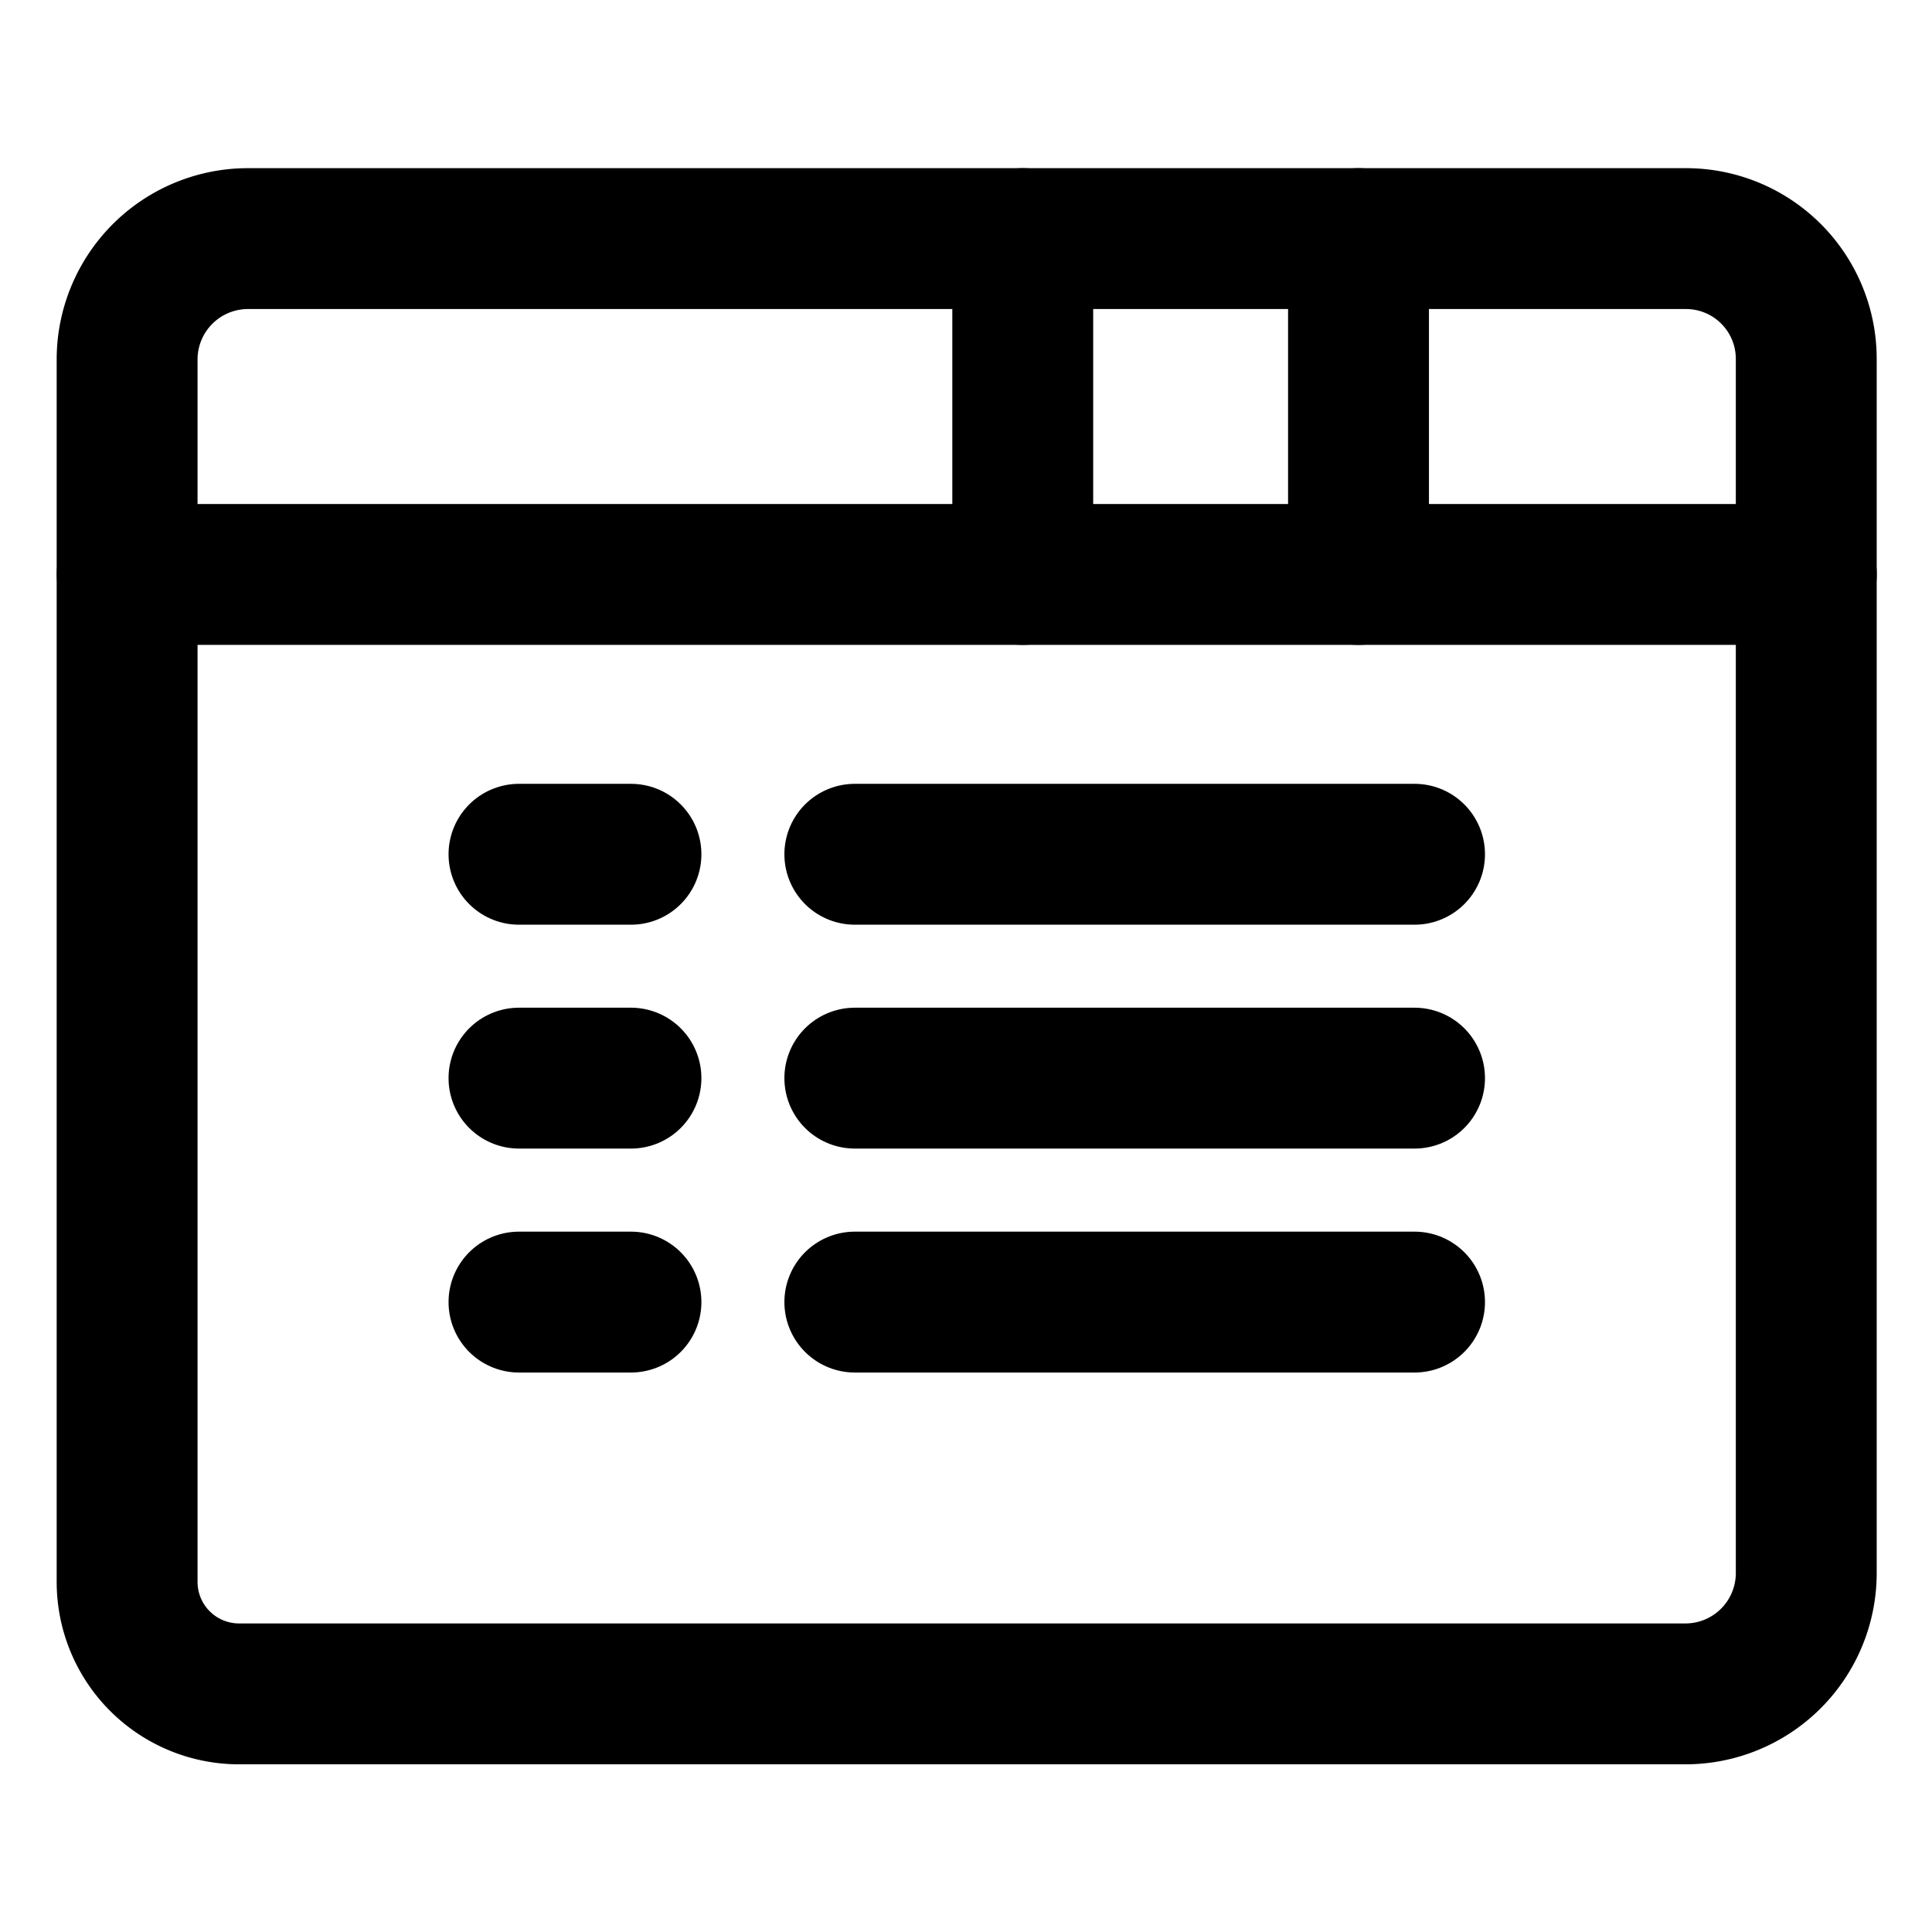
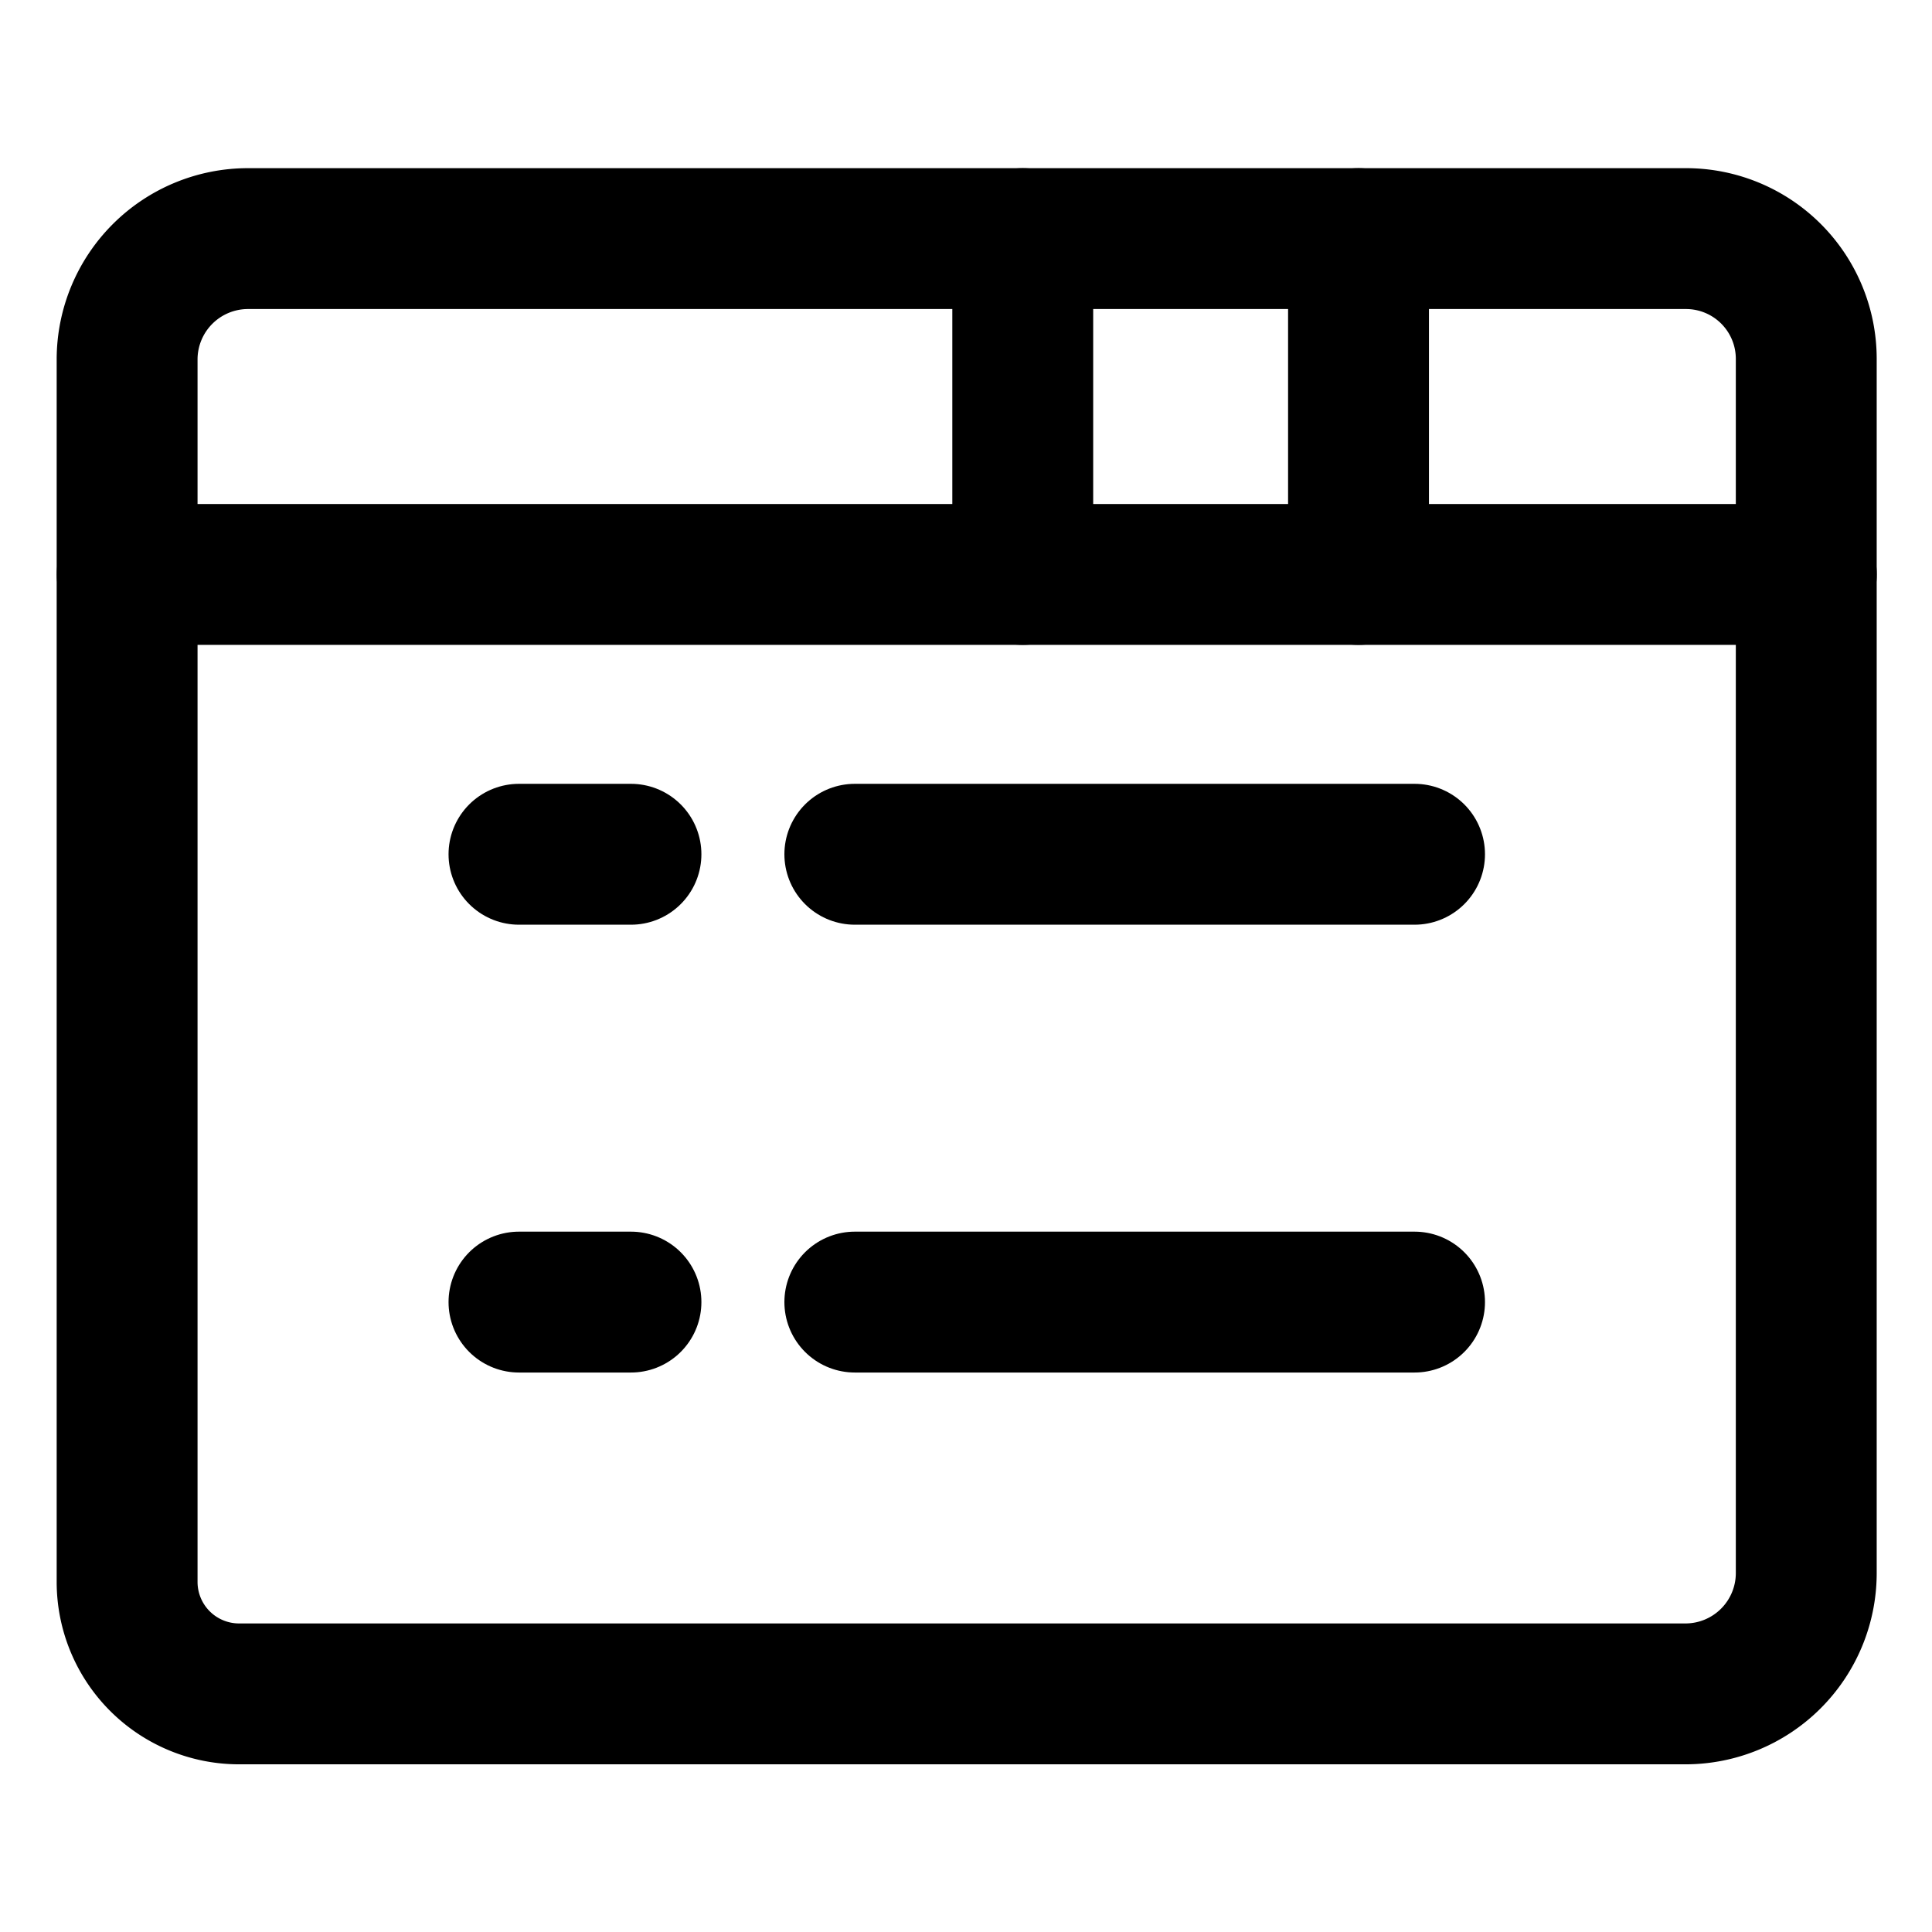
<svg xmlns="http://www.w3.org/2000/svg" viewBox="-0.875 -0.875 24 24" id="App-Window-Text--Streamline-Streamline-3.0.svg" height="24" width="24">
  <desc>App Window Text Streamline Icon: https://streamlinehq.com</desc>
  <defs />
  <title>app-window-text</title>
  <path d="M2.095 20.167a1.391 1.391 0 0 1 -1.391 -1.391V3.587a1.502 1.502 0 0 1 1.497 -1.498h17.872a1.494 1.494 0 0 1 1.49 1.491v15.09a1.501 1.501 0 0 1 -1.497 1.497Z" fill="none" stroke="#000000" stroke-linecap="round" stroke-linejoin="round" stroke-width="1.75" />
  <path d="m21.564 6.261 -20.859 0" fill="none" stroke="#000000" stroke-linecap="round" stroke-linejoin="round" stroke-width="1.75" />
  <path d="m16.001 2.089 0 4.172" fill="none" stroke="#000000" stroke-linecap="round" stroke-linejoin="round" stroke-width="1.75" />
  <path d="m11.83 2.089 0 4.172" fill="none" stroke="#000000" stroke-linecap="round" stroke-linejoin="round" stroke-width="1.75" />
  <path d="m5.572 9.737 1.391 0" fill="none" stroke="#000000" stroke-linecap="round" stroke-linejoin="round" stroke-width="1.75" />
-   <path d="m5.572 12.518 1.391 0" fill="none" stroke="#000000" stroke-linecap="round" stroke-linejoin="round" stroke-width="1.75" />
  <path d="m5.572 15.3 1.391 0" fill="none" stroke="#000000" stroke-linecap="round" stroke-linejoin="round" stroke-width="1.75" />
  <path d="m9.744 9.737 6.953 0" fill="none" stroke="#000000" stroke-linecap="round" stroke-linejoin="round" stroke-width="1.75" />
-   <path d="m9.744 12.518 6.953 0" fill="none" stroke="#000000" stroke-linecap="round" stroke-linejoin="round" stroke-width="1.75" />
  <path d="m9.744 15.3 6.953 0" fill="none" stroke="#000000" stroke-linecap="round" stroke-linejoin="round" stroke-width="1.75" />
</svg>